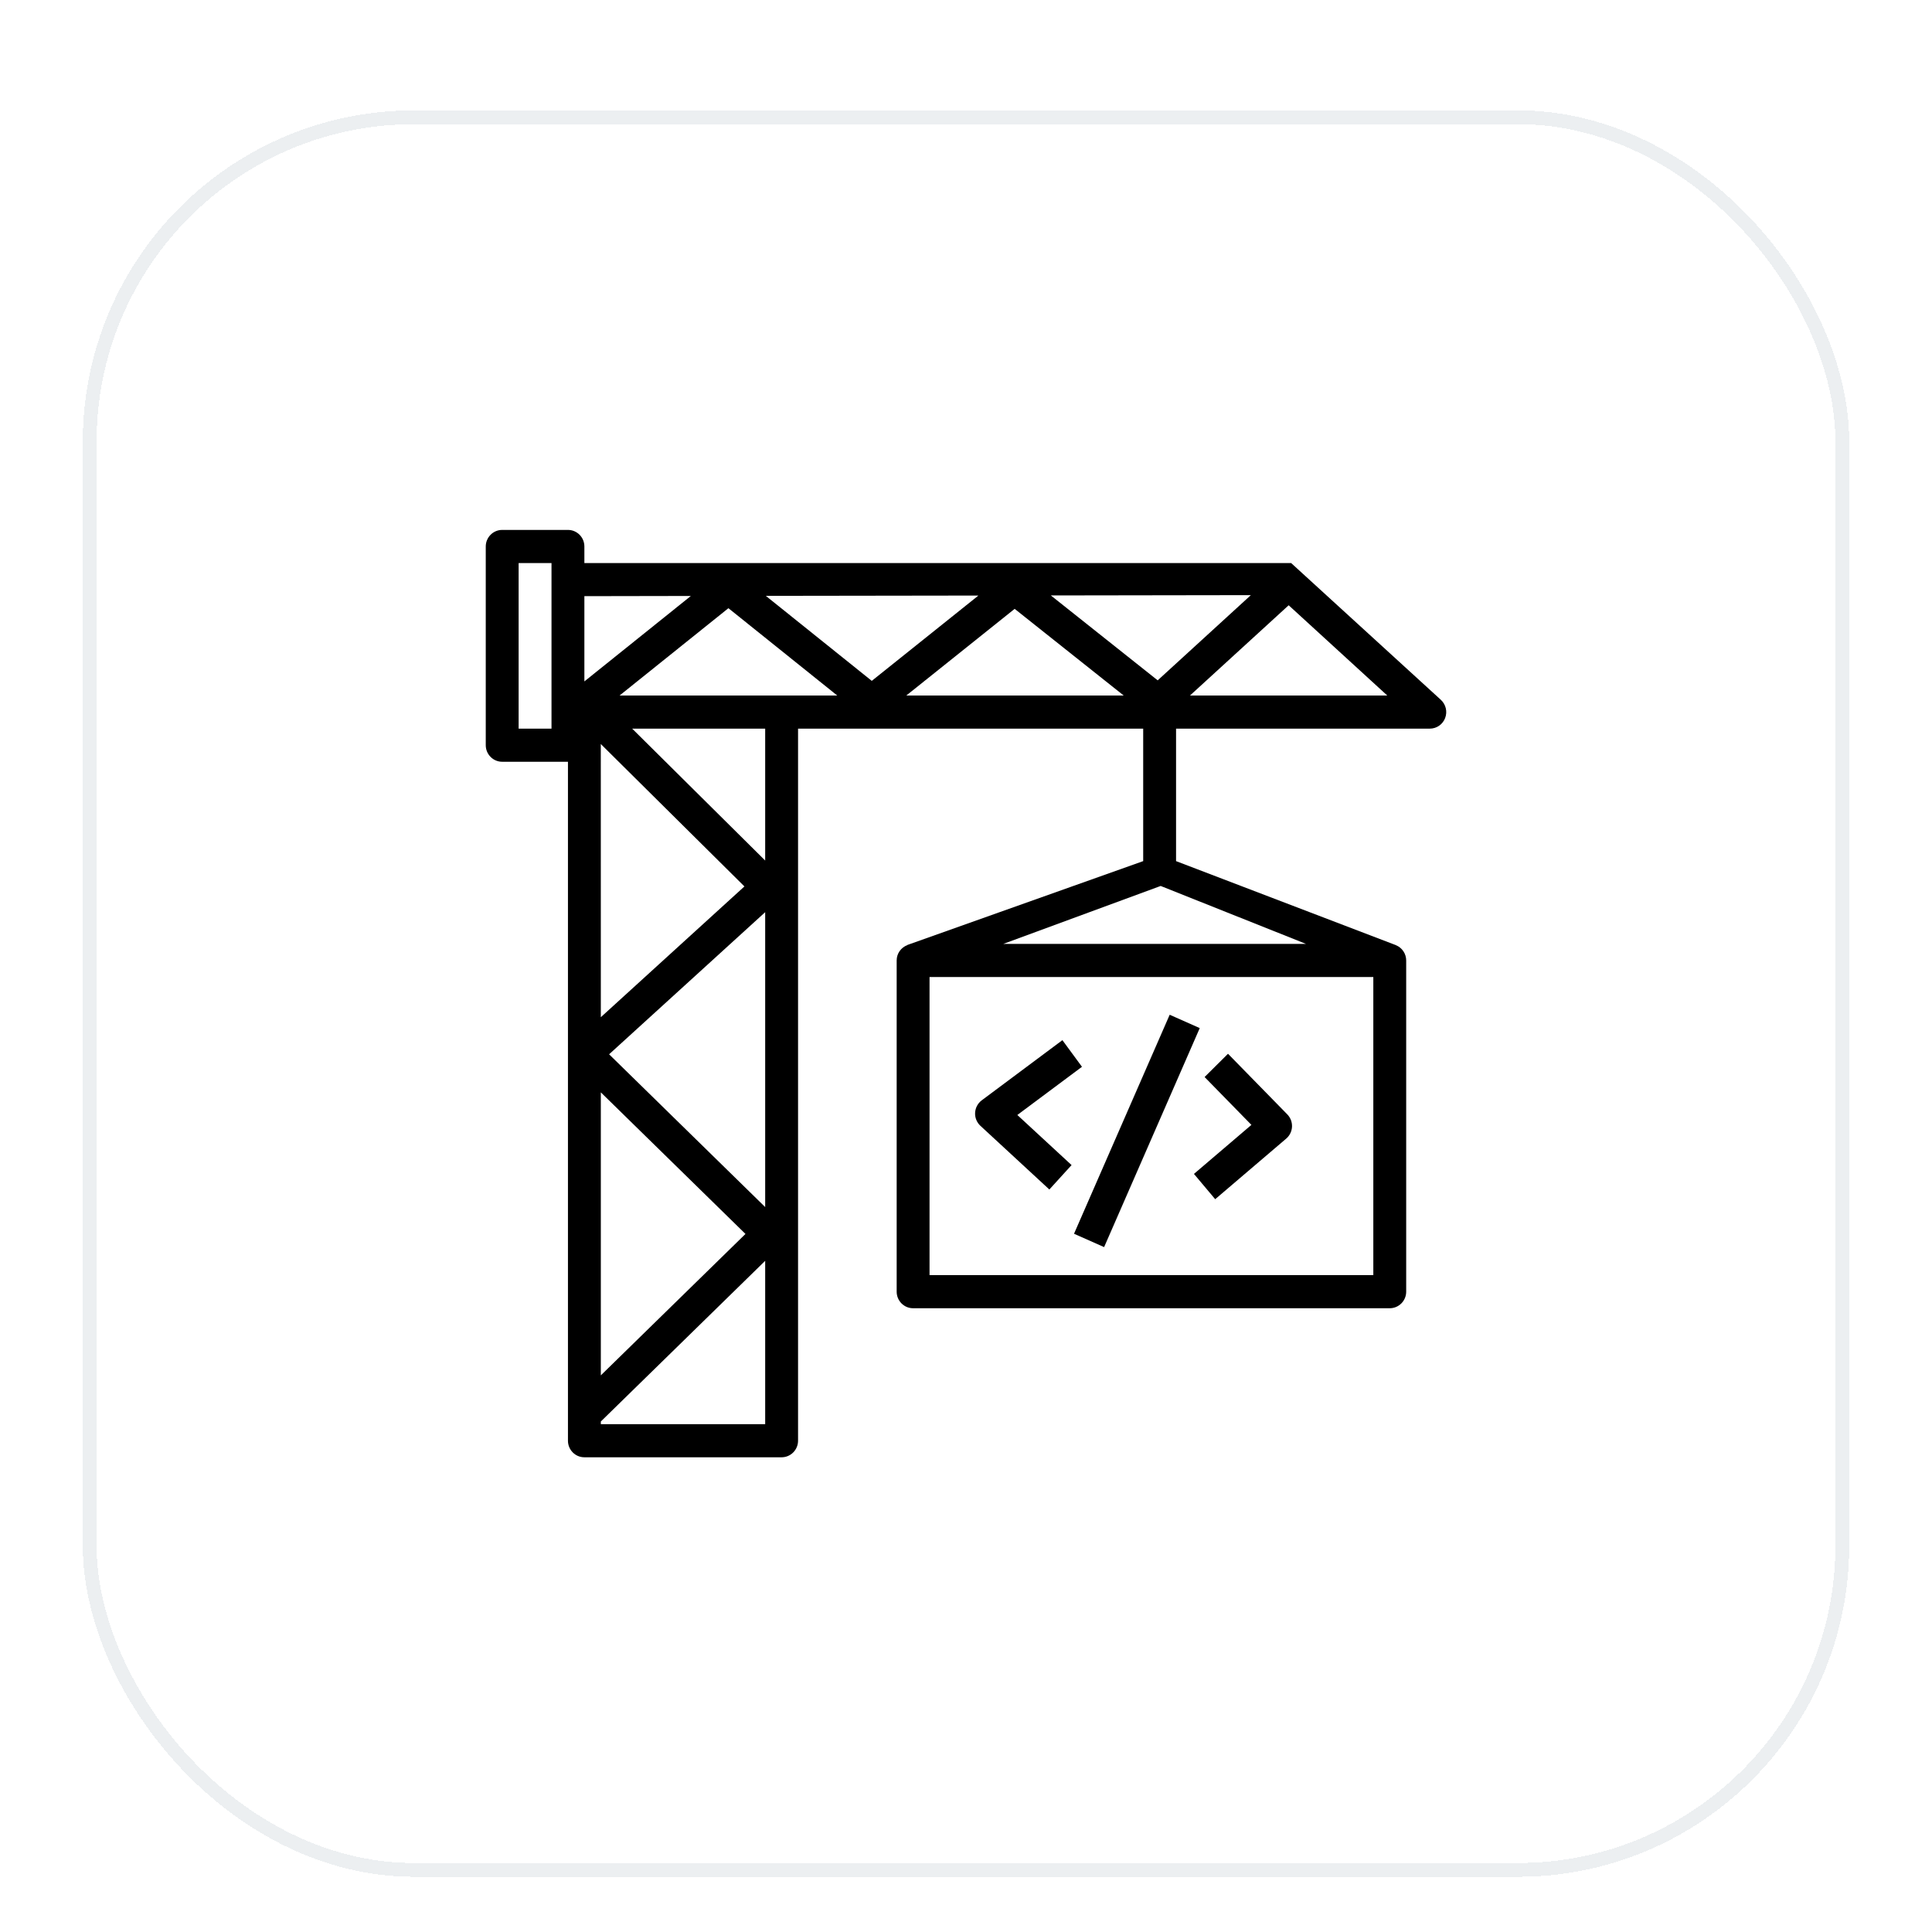
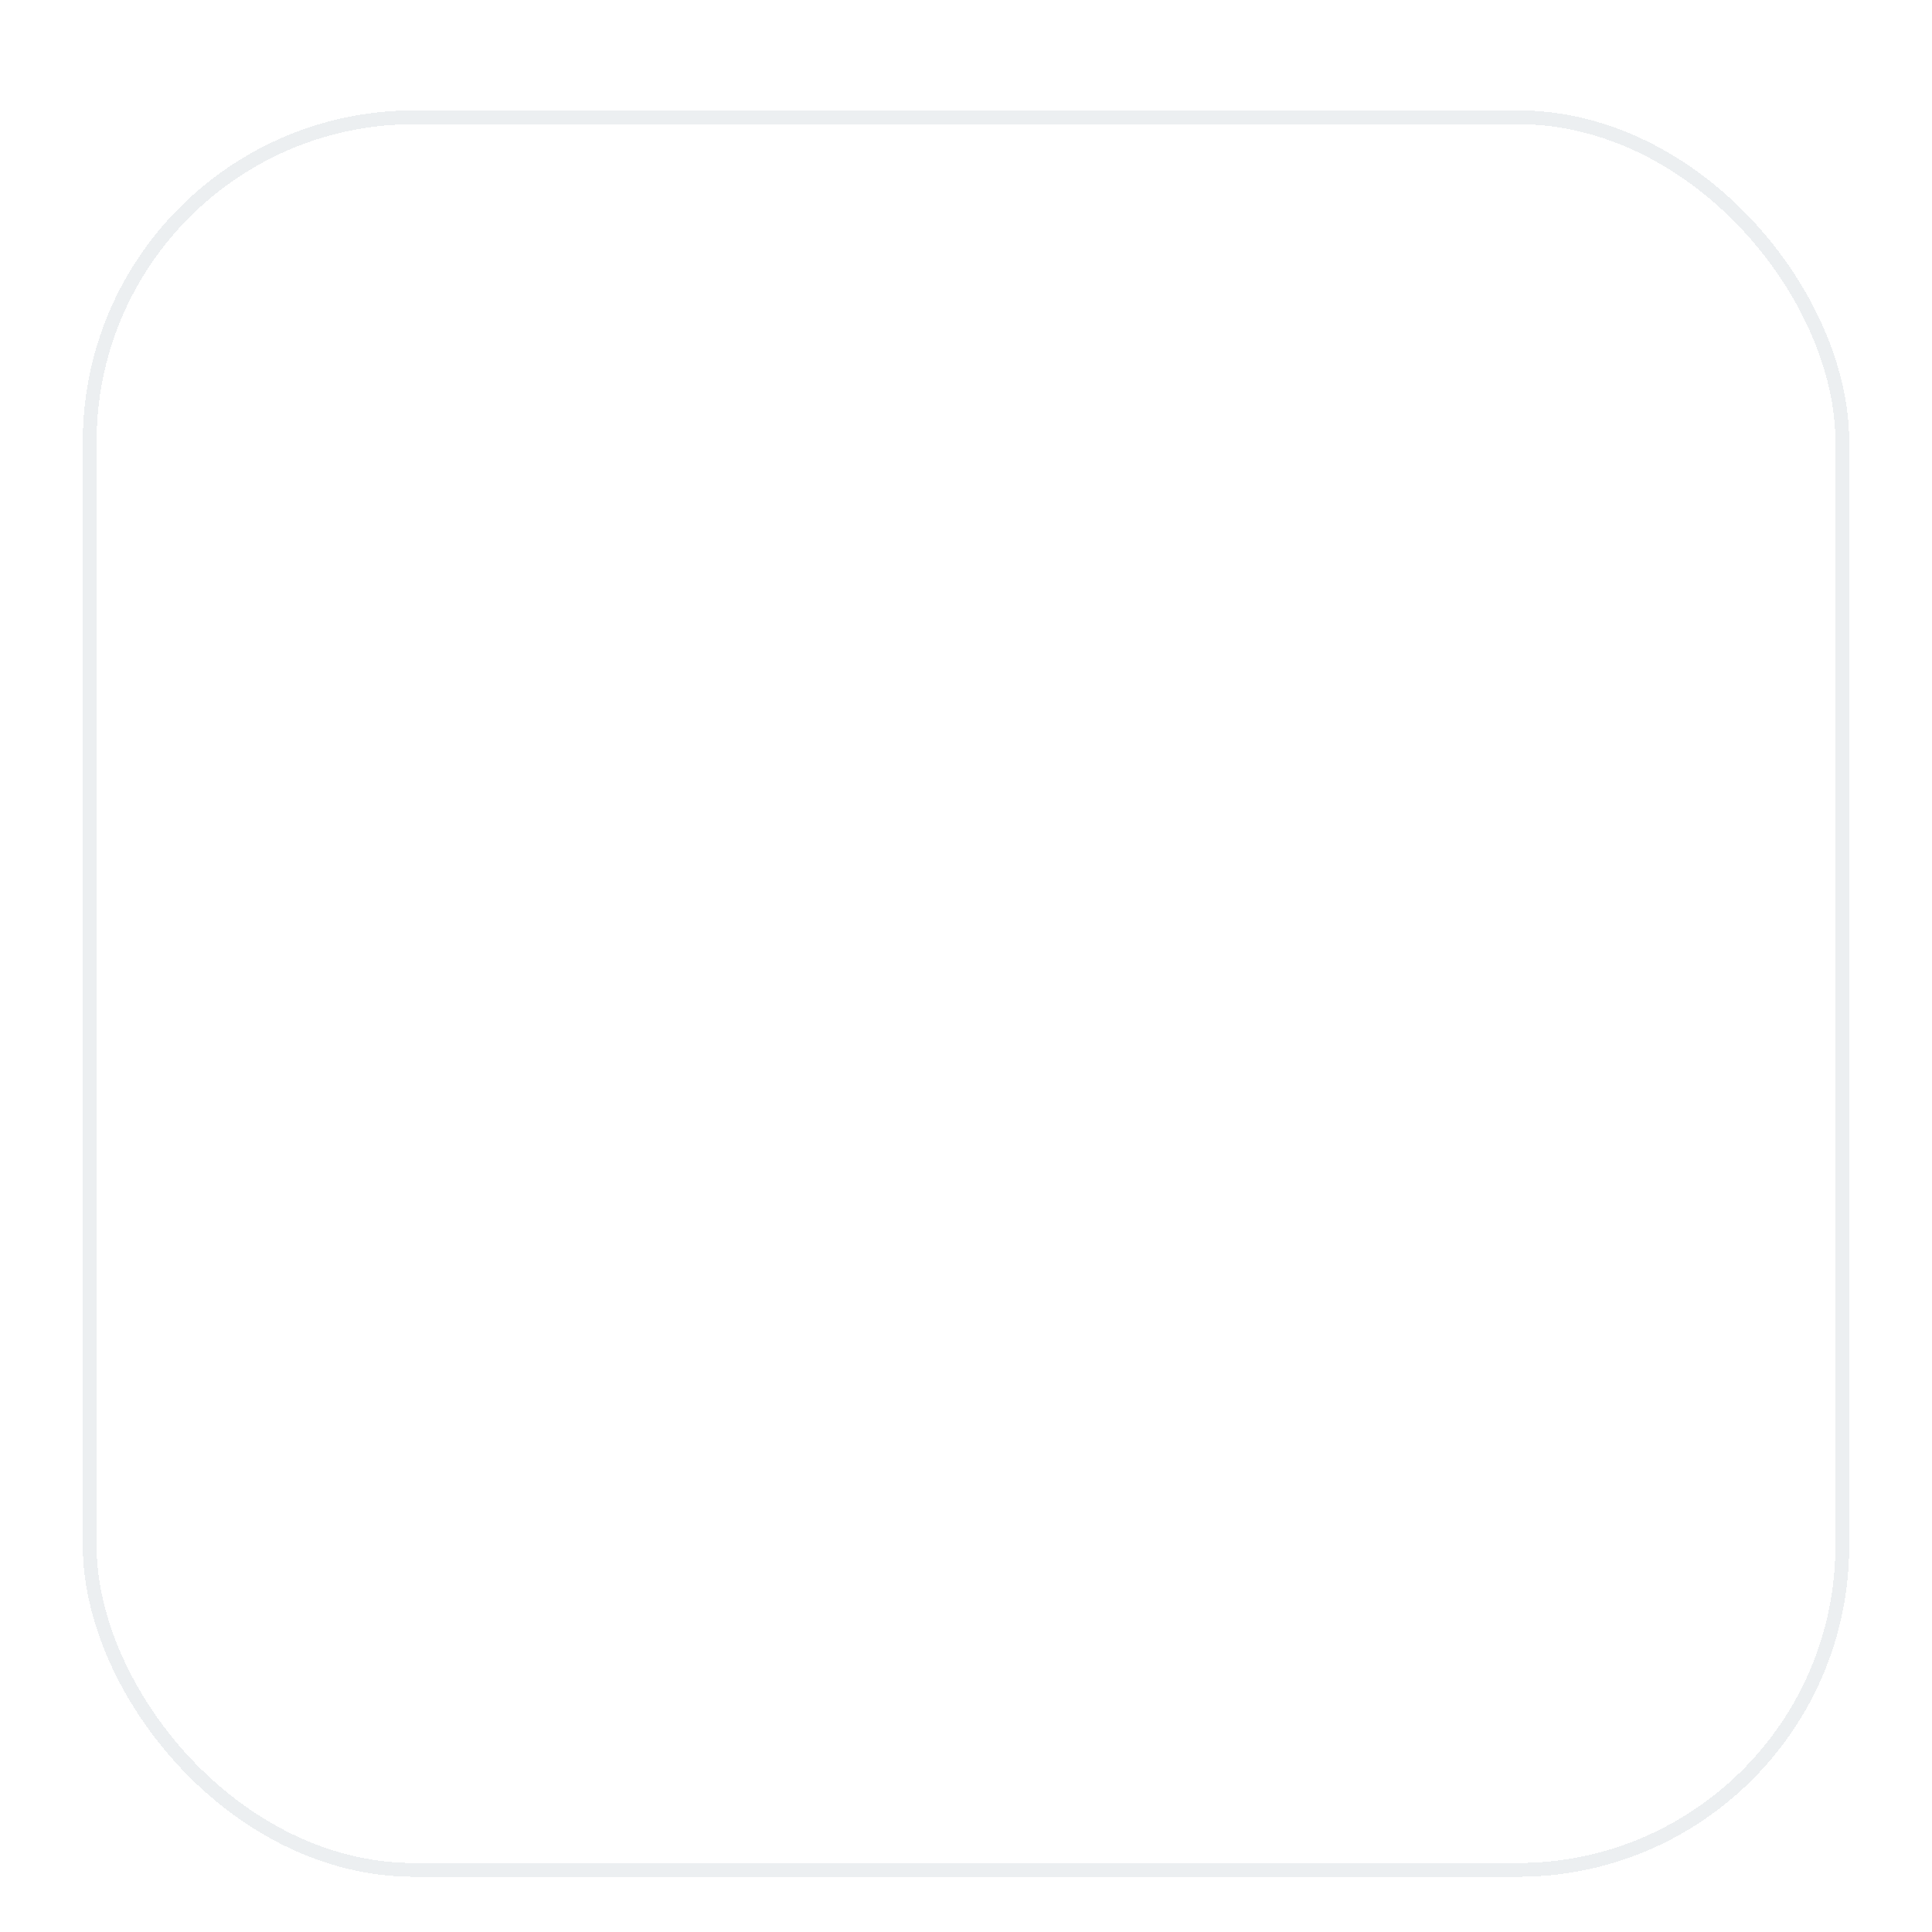
<svg xmlns="http://www.w3.org/2000/svg" width="70" height="70" viewBox="0 0 70 70" fill="none">
  <g filter="url(#filter0_dd_3369_105718)">
-     <rect x="3" y="2" width="64" height="64" rx="12" fill="white" shape-rendering="crispEdges" />
-     <path d="M50.264 23.2L46.691 19.93L43.115 23.2H50.264ZM45.321 19.563L38.074 19.574L41.945 22.65L45.321 19.563ZM42.053 30.1L36.349 32.2H47.321L42.053 30.1ZM33.679 44.2H49.758V33.4H33.679V44.2ZM40.714 23.2L36.763 20.06L32.837 23.2H40.714ZM31.586 22.669L35.449 19.578L27.747 19.589L31.586 22.669ZM30.335 23.2L26.392 20.036L22.448 23.2H30.335ZM27.724 24.4H22.905L27.724 29.179V24.4ZM27.724 31.05L22.069 36.199L27.724 41.734V31.05ZM27.724 43.682L21.769 49.504V49.6H27.724V43.682ZM21.769 37.578V47.832L27.01 42.708L21.769 37.578ZM21.769 34.855L26.972 30.117L21.768 24.957L21.769 34.855ZM21.173 22.689L25.031 19.593L21.173 19.6V22.689ZM19.982 18.4H18.791V24.4H19.982V18.4ZM52.36 24.016C52.317 24.129 52.241 24.226 52.142 24.295C52.043 24.363 51.925 24.4 51.804 24.4H42.611V29.2L50.578 32.245L50.578 32.246C50.688 32.291 50.782 32.368 50.848 32.467C50.914 32.565 50.949 32.681 50.949 32.8V44.8C50.949 45.131 50.682 45.4 50.353 45.4H33.083C32.755 45.4 32.488 45.131 32.488 44.8V32.8C32.488 32.543 32.65 32.328 32.875 32.243L32.873 32.239L41.42 29.2V24.4H28.915V50.2C28.915 50.531 28.648 50.8 28.319 50.8H21.173C20.844 50.8 20.578 50.531 20.578 50.2V25.6H18.195C17.867 25.6 17.6 25.331 17.6 25V17.8C17.6 17.469 17.867 17.2 18.195 17.2H20.578C20.907 17.2 21.173 17.469 21.173 17.8V18.4L46.78 18.4L52.205 23.356C52.294 23.438 52.356 23.545 52.384 23.662C52.412 23.78 52.403 23.903 52.36 24.016ZM40.004 43.185L43.469 35.25L42.38 34.766L38.914 42.701L40.004 43.185ZM43.259 40.533L44.029 41.449L46.602 39.254C46.664 39.201 46.715 39.135 46.751 39.061C46.787 38.987 46.808 38.906 46.812 38.824C46.815 38.741 46.802 38.659 46.773 38.582C46.743 38.505 46.698 38.434 46.641 38.376L44.493 36.18L43.645 37.023L45.341 38.757L43.259 40.533ZM35.523 38.791C35.458 38.731 35.407 38.657 35.373 38.575C35.34 38.494 35.325 38.405 35.33 38.317C35.335 38.229 35.358 38.143 35.4 38.065C35.442 37.987 35.5 37.919 35.571 37.866L38.493 35.687L39.202 36.652L36.86 38.398L38.825 40.213L38.02 41.098L35.523 38.791Z" fill="black" />
    <rect x="3.25" y="2.25" width="63.5" height="63.5" rx="11.75" stroke="#ECEFF1" stroke-width="0.5" shape-rendering="crispEdges" />
  </g>
  <defs>
    <filter id="filter0_dd_3369_105718" x="0" y="0" width="70" height="70" filterUnits="userSpaceOnUse" color-interpolation-filters="sRGB">
      <feFlood flood-opacity="0" result="BackgroundImageFix" />
      <feColorMatrix in="SourceAlpha" type="matrix" values="0 0 0 0 0 0 0 0 0 0 0 0 0 0 0 0 0 0 127 0" result="hardAlpha" />
      <feOffset dy="1" />
      <feGaussianBlur stdDeviation="1" />
      <feComposite in2="hardAlpha" operator="out" />
      <feColorMatrix type="matrix" values="0 0 0 0 0 0 0 0 0 0 0 0 0 0 0 0 0 0 0.24 0" />
      <feBlend mode="normal" in2="BackgroundImageFix" result="effect1_dropShadow_3369_105718" />
      <feColorMatrix in="SourceAlpha" type="matrix" values="0 0 0 0 0 0 0 0 0 0 0 0 0 0 0 0 0 0 127 0" result="hardAlpha" />
      <feOffset dy="1" />
      <feGaussianBlur stdDeviation="1.5" />
      <feComposite in2="hardAlpha" operator="out" />
      <feColorMatrix type="matrix" values="0 0 0 0 0 0 0 0 0 0 0 0 0 0 0 0 0 0 0.12 0" />
      <feBlend mode="normal" in2="effect1_dropShadow_3369_105718" result="effect2_dropShadow_3369_105718" />
      <feBlend mode="normal" in="SourceGraphic" in2="effect2_dropShadow_3369_105718" result="shape" />
    </filter>
  </defs>
</svg>